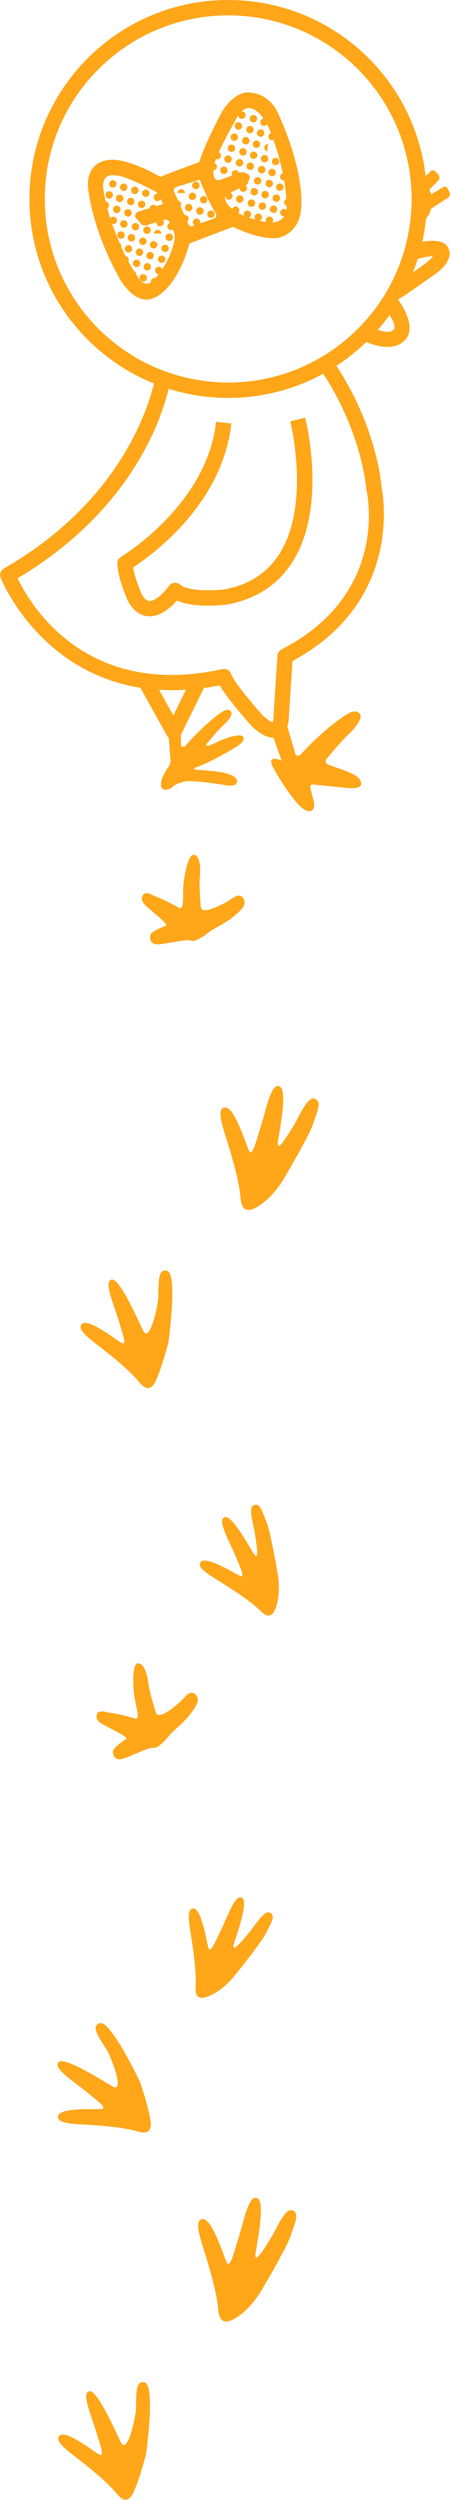
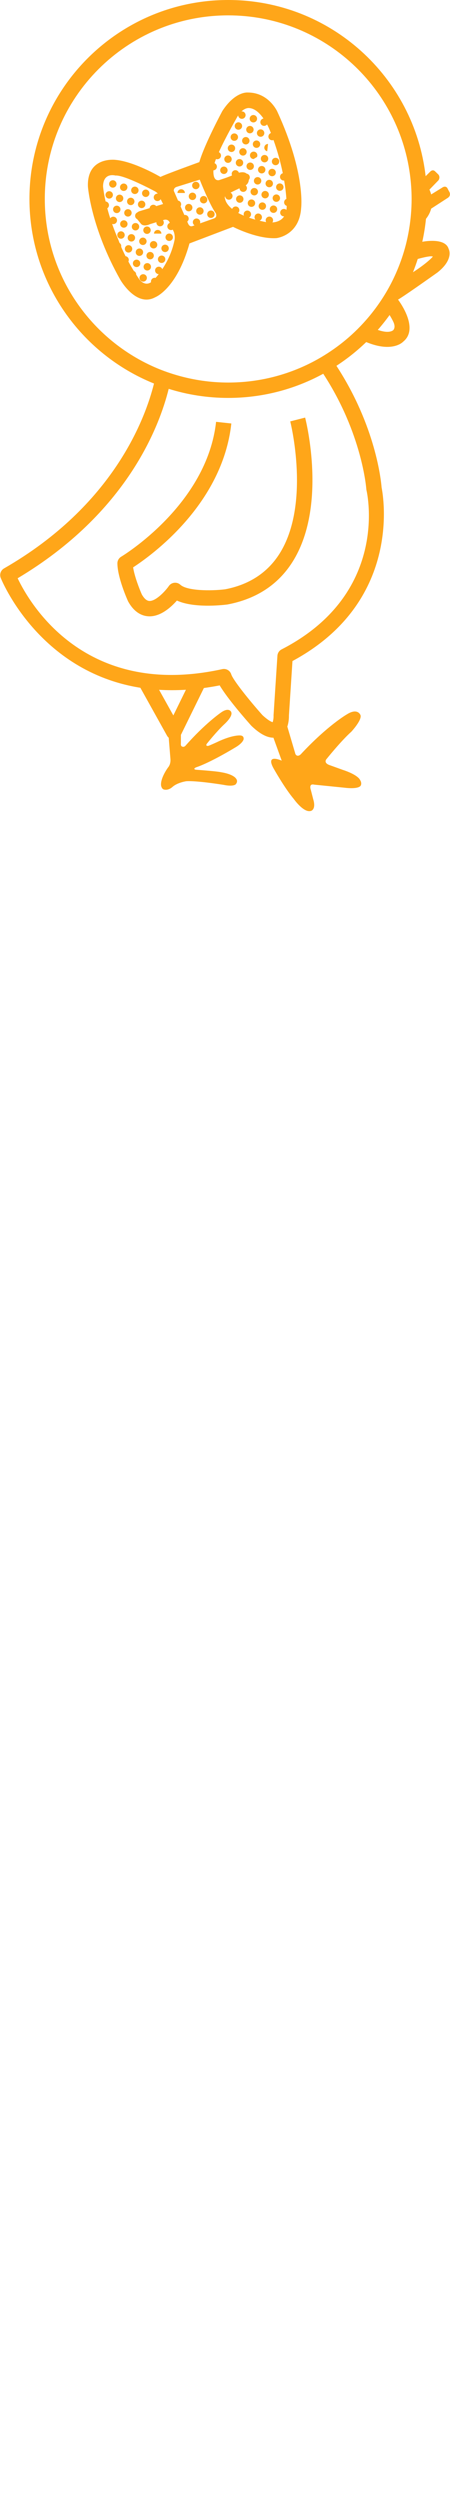
<svg xmlns="http://www.w3.org/2000/svg" width="66px" height="366px" viewBox="0 0 66 366" version="1.1">
  <g id="ブロちゃん">
-     <path d="M35.666 131.476C36.31 132.467 35.358 133.28 34.177 134.245C32.997 135.213 31.154 136.042 30.675 136.447C30.197 136.852 28.608 137.985 28.024 137.722C27.616 137.54 26.411 137.756 25.239 137.965C24.287 138.135 23.357 138.301 22.894 138.247C21.856 138.125 21.881 136.979 22.198 136.646C22.519 136.314 23.739 135.723 24.299 135.577C24.735 135.47 23.607 134.512 22.783 133.812C22.558 133.62 22.355 133.448 22.213 133.318C22.102 133.217 21.98 133.114 21.855 133.009C21.236 132.488 20.553 131.914 20.892 131.166C21.205 130.479 21.878 130.801 22.535 131.115C22.738 131.212 22.94 131.308 23.129 131.374C23.923 131.657 25.403 132.425 26.247 132.906C26.844 133.242 26.851 132.096 26.858 130.874C26.861 130.352 26.865 129.817 26.914 129.377C27.072 127.971 27.615 125.057 28.409 125.143C29.43 125.254 29.407 127.249 29.313 128.349C29.217 129.452 29.287 130.491 29.379 131.845C29.397 132.113 29.416 132.394 29.435 132.69C29.51 133.922 31.737 132.815 32.77 132.302C32.857 132.259 32.936 132.22 33.004 132.187C33.231 132.077 33.476 131.911 33.726 131.741C34.439 131.255 35.189 130.744 35.666 131.476ZM46.227 163.639C46.132 163.91 46.032 164.196 45.935 164.494C45.335 166.354 41.782 172.298 41.782 172.298C41.782 172.298 40.358 175.013 37.944 176.559C36.089 177.748 35.411 176.986 35.281 175.365C35.108 173.194 34.272 170.225 33.511 167.7C33.407 167.356 33.296 167.005 33.185 166.656C32.483 164.437 31.794 162.262 32.978 162.13C34.083 162.01 35.364 165.435 36.075 167.336C36.247 167.796 36.386 168.166 36.48 168.376C36.907 169.33 37.311 168.005 37.984 165.793C38.073 165.501 38.167 165.194 38.266 164.874C38.442 164.309 38.608 163.708 38.773 163.115C39.404 160.841 40.005 158.678 40.972 159.043C42.051 159.452 41.334 163.692 40.92 166.14C40.864 166.471 40.814 166.77 40.774 167.021C40.47 168.967 41.893 166.685 42.797 165.235C42.874 165.112 42.947 164.995 43.014 164.888C43.229 164.546 43.462 164.104 43.708 163.637C44.463 162.207 45.338 160.548 46.16 160.858C47.079 161.205 46.722 162.223 46.227 163.639ZM23.982 186.037C25.001 185.766 25.207 187.028 25.264 188.789C25.36 191.769 24.701 196.51 24.701 196.51C24.701 196.51 23.989 199.431 22.993 201.841C22.228 203.692 21.345 203.489 20.426 202.364C19.199 200.854 17.082 199.105 15.239 197.644C14.989 197.446 14.73 197.247 14.472 197.048C12.831 195.783 11.22 194.541 12.029 193.819C12.781 193.148 15.46 194.999 16.946 196.026C17.305 196.275 17.595 196.475 17.771 196.58C18.566 197.056 18.198 195.881 17.581 193.91C17.496 193.639 17.407 193.354 17.315 193.056C17.159 192.551 16.979 192.025 16.801 191.505C16.113 189.493 15.457 187.576 16.36 187.337C17.38 187.063 19.623 191.877 20.664 194.11C20.78 194.36 20.881 194.577 20.964 194.751C21.788 196.478 22.77 192.902 23.143 190.622C23.219 190.16 23.23 189.56 23.241 188.947C23.265 187.617 23.29 186.224 23.982 186.037ZM38.796 222.086C38.885 222.315 38.978 222.557 39.08 222.806C39.709 224.341 40.684 230.174 40.684 230.174C40.684 230.174 41.255 232.724 40.551 235.09C40.011 236.905 39.16 236.804 38.191 235.838C36.892 234.544 34.733 233.116 32.862 231.927C32.606 231.765 32.343 231.603 32.08 231.441C30.418 230.42 28.788 229.418 29.475 228.66C30.117 227.956 32.812 229.422 34.307 230.237C34.67 230.434 34.962 230.593 35.137 230.673C35.933 231.042 35.465 229.959 34.686 228.153C34.584 227.918 34.477 227.67 34.367 227.411C34.17 226.949 33.948 226.468 33.729 225.994C32.89 224.177 32.092 222.449 32.913 222.131C33.827 221.781 35.684 224.903 36.76 226.71C36.906 226.955 37.038 227.177 37.15 227.362C38.02 228.784 37.683 226.507 37.47 225.061C37.452 224.941 37.435 224.826 37.419 224.72C37.37 224.378 37.278 223.961 37.18 223.52C36.882 222.174 36.537 220.613 37.234 220.345C38.011 220.047 38.339 220.899 38.796 222.086ZM28.648 248.055C29.488 248.874 28.741 249.881 27.799 251.092C26.86 252.302 25.243 253.53 24.865 254.034C24.488 254.537 23.186 256.003 22.559 255.881C22.121 255.795 20.992 256.28 19.894 256.75C19.005 257.131 18.137 257.504 17.674 257.557C16.636 257.673 16.409 256.553 16.645 256.155C16.886 255.758 17.948 254.903 18.46 254.636C18.862 254.431 17.547 253.75 16.59 253.255C16.331 253.121 16.098 253 15.933 252.907C15.802 252.833 15.66 252.76 15.515 252.686C14.799 252.319 14.008 251.915 14.175 251.109C14.329 250.367 15.055 250.529 15.765 250.687C15.985 250.736 16.202 250.784 16.401 250.806C17.237 250.898 18.847 251.311 19.776 251.589C20.431 251.78 20.187 250.662 19.927 249.47C19.816 248.96 19.702 248.437 19.654 247.996C19.5 246.59 19.393 243.625 20.186 243.529C21.204 243.403 21.621 245.353 21.769 246.449C21.945 247.764 22.335 248.934 22.834 250.653C23.18 251.837 25.107 250.253 26.003 249.516C26.078 249.454 26.146 249.398 26.206 249.35C26.404 249.192 26.606 248.974 26.812 248.752C27.402 248.117 28.021 247.449 28.648 248.055ZM39.336 282.371C39.222 282.59 39.102 282.82 38.982 283.062C38.247 284.547 34.529 289.092 34.529 289.092C34.529 289.092 32.998 291.19 30.776 292.18C29.071 292.94 28.595 292.216 28.686 290.835C28.808 288.988 28.471 286.388 28.142 284.162C28.097 283.861 28.047 283.553 27.997 283.246C27.68 281.293 27.369 279.373 28.38 279.415C29.551 279.466 30.279 284.146 30.554 285.116C30.796 285.97 31.297 284.91 32.136 283.138C32.247 282.903 32.364 282.656 32.487 282.399C32.705 281.946 32.919 281.462 33.13 280.984C33.941 279.153 34.712 277.411 35.481 277.844C36.337 278.325 35.211 281.803 34.561 283.808C34.474 284.077 34.395 284.32 34.331 284.525C33.839 286.115 35.302 284.398 36.242 283.295C36.325 283.197 36.404 283.105 36.477 283.019C36.7 282.759 36.952 282.415 37.217 282.053C38.027 280.948 38.966 279.666 39.618 280.034C40.346 280.442 39.924 281.249 39.336 282.371ZM14.179 296.492C14.874 295.686 15.737 296.614 16.751 298.041C18.464 300.455 20.518 304.763 20.518 304.763C20.518 304.763 21.53 307.588 22.026 310.156C22.406 312.128 21.562 312.464 20.184 312.055C18.339 311.503 15.625 311.261 13.296 311.098C12.985 311.077 12.667 311.06 12.349 311.043C10.289 310.931 8.261 310.822 8.536 309.762C8.793 308.777 12.017 308.782 13.814 308.785L13.815 308.785C14.253 308.786 14.607 308.786 14.812 308.772C15.732 308.715 14.781 307.95 13.187 306.667C12.97 306.492 12.74 306.307 12.501 306.113C12.093 305.781 11.652 305.446 11.218 305.115C9.546 303.841 7.956 302.629 8.572 301.916C9.268 301.106 13.772 303.821 15.858 305.078C16.09 305.218 16.291 305.34 16.455 305.437C18.085 306.399 16.939 302.875 15.997 300.769C15.807 300.345 15.488 299.842 15.161 299.329C14.451 298.212 13.707 297.041 14.179 296.492ZM42.952 326.386C42.857 326.658 42.757 326.944 42.66 327.243C42.06 329.102 38.507 335.046 38.507 335.046C38.507 335.046 37.083 337.761 34.669 339.307C32.814 340.496 32.136 339.734 32.006 338.113C31.832 335.942 30.997 332.974 30.236 330.448C30.132 330.103 30.02 329.752 29.91 329.402C29.207 327.184 28.519 325.01 29.703 324.879C30.808 324.758 32.088 328.182 32.8 330.083C32.972 330.543 33.111 330.914 33.205 331.124C33.632 332.078 34.036 330.752 34.71 328.539C34.798 328.248 34.892 327.941 34.991 327.622C35.166 327.057 35.333 326.457 35.498 325.864C36.129 323.59 36.73 321.426 37.697 321.791C38.776 322.201 38.059 326.44 37.645 328.888C37.589 329.219 37.539 329.517 37.499 329.769C37.195 331.716 38.618 329.433 39.522 327.982C39.599 327.86 39.672 327.743 39.739 327.635C39.954 327.294 40.187 326.851 40.434 326.384C41.188 324.954 42.063 323.295 42.885 323.606C43.803 323.953 43.447 324.971 42.952 326.386ZM20.707 348.786C21.726 348.513 21.932 349.776 21.989 351.538C22.085 354.517 21.426 359.259 21.426 359.259C21.426 359.259 20.714 362.179 19.718 364.589C18.953 366.44 18.07 366.237 17.151 365.112C15.924 363.602 13.807 361.853 11.964 360.392C11.714 360.194 11.456 359.995 11.198 359.796C9.556 358.531 7.944 357.289 8.754 356.567C9.506 355.897 12.185 357.748 13.671 358.775C14.031 359.023 14.32 359.223 14.496 359.328C15.291 359.805 14.923 358.628 14.305 356.656C14.22 356.387 14.131 356.102 14.04 355.805C13.884 355.299 13.704 354.773 13.526 354.253C12.838 352.241 12.182 350.324 13.085 350.084C14.105 349.811 16.349 354.626 17.389 356.859C17.505 357.108 17.606 357.325 17.689 357.499C18.513 359.227 19.495 355.651 19.868 353.37C19.944 352.909 19.955 352.309 19.966 351.695C19.99 350.365 20.015 348.971 20.707 348.786Z" id="Combined-shape-9627" fill="#ffa619" fill-rule="evenodd" stroke="none" />
    <path d="M65.803 36.445C65.803 36.445 66.637 37.929 64.174 39.883C64.174 39.883 60.172 42.727 58.742 43.641C58.593 43.736 58.463 43.817 58.378 43.865C58.378 43.865 58.428 43.93 58.51 44.045C59.089 44.863 61.297 48.274 59.139 50.018C59.139 50.018 57.629 51.707 53.714 50.079C52.373 51.372 50.911 52.537 49.343 53.556C55.108 62.379 55.894 70.397 55.969 71.368C56.251 72.772 58.916 88.162 42.896 96.779L42.376 104.769C42.383 105.049 42.365 105.715 42.141 106.374L43.332 110.406C43.64 110.926 44.113 110.431 44.113 110.431C48.062 106.192 50.856 104.598 50.856 104.598C52.477 103.561 52.876 104.704 52.876 104.704C53.112 105.425 51.534 107.12 51.534 107.12C50.004 108.485 47.849 111.18 47.849 111.18C47.849 111.18 47.401 111.729 48.444 112.052L50.215 112.69C52.489 113.432 52.782 114.141 52.782 114.141C53.175 114.733 52.861 115.078 52.861 115.078C52.362 115.58 50.586 115.33 50.586 115.33L46.084 114.875C45.221 114.669 45.59 115.649 45.59 115.649L45.94 117.013C46.383 118.471 45.66 118.701 45.66 118.701C44.612 119.131 43.099 116.99 43.099 116.99C41.72 115.36 40.09 112.438 40.09 112.438C38.919 110.265 41.319 111.366 41.319 111.366L40.1 108C40.094 108 40.089 108.001 40.084 108.001C38.728 108.001 37.406 106.766 36.914 106.306C36.888 106.283 36.865 106.258 36.842 106.234C36.203 105.517 33.39 102.327 32.219 100.343C31.429 100.5 30.659 100.625 29.903 100.729L26.533 107.59L26.532 108.813C26.471 109.29 26.749 109.31 26.749 109.31C26.954 109.412 27.17 109.215 27.17 109.215C30.088 105.897 32.429 104.305 32.429 104.305C33.623 103.477 33.913 104.245 33.913 104.245C34.199 104.879 32.918 106.014 32.918 106.014C31.787 107.066 30.401 108.808 30.401 108.808C30.185 109.044 30.287 109.147 30.287 109.147C30.378 109.269 30.639 109.169 30.639 109.169C30.734 109.143 31.732 108.693 31.732 108.693C34.154 107.513 35.299 107.677 35.299 107.677C35.854 107.741 35.724 108.259 35.724 108.259C35.554 108.815 34.653 109.346 34.653 109.346C30.552 111.815 28.771 112.335 28.771 112.335C28.771 112.335 28.222 112.568 28.689 112.688C28.689 112.688 31.732 112.899 32.429 113.057C34.221 113.345 34.595 113.956 34.595 113.956C35.008 114.428 34.543 114.851 34.543 114.851C34.055 115.2 32.788 114.905 32.788 114.905C28.412 114.219 27.288 114.379 27.288 114.379C27.288 114.379 26.045 114.562 25.323 115.187C24.665 115.787 24.078 115.597 24.078 115.597C23.674 115.531 23.617 114.948 23.617 114.948C23.544 113.835 24.652 112.351 24.652 112.351C24.652 112.351 25.064 111.926 24.998 111.123L24.745 108.005C24.65 107.922 24.564 107.829 24.501 107.715L20.587 100.693C5.594 98.296 0.168 84.768 0.102 84.599C-0.098 84.081 0.11 83.494 0.593 83.217C16.698 73.972 21.341 61.166 22.586 56.151C11.88 51.84 4.319 41.37 4.319 29.128C4.319 13.041 17.371 -0 33.472 -0C48.441 -0 60.769 11.278 62.426 25.794L63.054 25.173C63.461 24.721 63.787 25.061 63.787 25.061L64.295 25.551C64.632 25.971 64.313 26.393 64.313 26.393L62.983 27.763C63.089 27.987 63.175 28.223 63.239 28.466L64.838 27.481C64.838 27.481 65.27 27.125 65.589 27.5L65.927 28.138C65.927 28.138 66.191 28.626 65.683 28.964L63.239 30.547C63.093 31.102 62.823 31.604 62.476 32.042C62.363 33.183 62.178 34.303 61.937 35.401C61.944 35.4 61.958 35.396 61.964 35.395C61.964 35.395 65.297 34.708 65.803 36.445ZM53.281 47.307C52.743 47.892 52.181 48.454 51.594 48.989C50.498 49.989 49.315 50.894 48.065 51.703C47.431 52.112 46.783 52.498 46.115 52.854C42.345 54.864 38.043 56.007 33.472 56.007C30.892 56.007 28.401 55.637 26.039 54.96C25.014 54.666 24.011 54.319 23.04 53.911C13.364 49.84 6.571 40.277 6.571 29.128C6.571 14.284 18.615 2.25 33.472 2.25C47.094 2.25 58.344 12.373 60.119 25.5C60.279 26.687 60.37 27.897 60.37 29.128C60.37 30.631 60.24 32.104 60.003 33.541C59.862 34.388 59.685 35.222 59.467 36.041C59.224 36.956 58.932 37.849 58.598 38.723C58.188 39.794 57.715 40.834 57.178 41.834C56.727 42.672 56.233 43.483 55.699 44.264C54.966 45.337 54.158 46.354 53.281 47.307ZM44.164 30.509C43.882 34.513 40.539 34.864 40.539 34.864C37.709 35.038 34.179 33.212 34.179 33.212L27.793 35.639C25.915 42.346 22.759 43.521 22.759 43.521C19.979 45.047 17.651 40.969 17.651 40.969C13.319 33.311 12.893 27.306 12.893 27.306C12.742 22.878 16.925 23.402 16.925 23.402C19.729 23.653 23.536 25.905 23.536 25.905C24.155 25.567 29.233 23.735 29.233 23.735C29.984 21.126 32.614 16.246 32.614 16.246C34.529 13.319 36.356 13.544 36.356 13.544C39.437 13.544 40.676 16.347 40.676 16.347C44.877 25.46 44.164 30.509 44.164 30.509ZM33.027 29.158C32.935 28.964 32.964 28.828 33.021 28.736L33.021 28.736C33.042 29.015 33.272 29.236 33.558 29.238C33.857 29.243 34.105 29.002 34.108 28.702C34.111 28.487 33.988 28.299 33.808 28.209C34.227 27.989 34.765 27.734 35.13 27.565C35.138 27.855 35.374 28.092 35.669 28.094C35.928 28.098 36.147 27.919 36.204 27.677C36.213 27.639 36.218 27.599 36.219 27.557C36.221 27.392 36.149 27.243 36.034 27.142C36.374 26.903 36.481 26.594 36.497 26.328C36.508 26.316 36.519 26.303 36.529 26.29C36.596 26.201 36.637 26.09 36.639 25.969C36.641 25.695 36.443 25.467 36.18 25.426C35.888 25.169 35.443 25.186 35.04 25.285C35.007 25.184 34.944 25.096 34.862 25.032C34.771 24.959 34.656 24.915 34.53 24.913C34.4 24.912 34.281 24.957 34.186 25.032C34.127 25.079 34.077 25.139 34.041 25.207C34.004 25.28 33.981 25.363 33.98 25.45C33.98 25.485 33.983 25.518 33.988 25.551C33.997 25.599 34.011 25.645 34.031 25.687C33.358 25.985 32.106 26.38 32.106 26.38C31.366 26.476 31.273 25.591 31.302 24.94C31.583 24.922 31.807 24.691 31.811 24.404L31.811 24.404L31.811 24.395C31.81 24.166 31.668 23.97 31.467 23.891C31.521 23.707 31.593 23.502 31.677 23.281C31.697 23.288 31.718 23.294 31.739 23.299C31.778 23.309 31.82 23.315 31.862 23.315C31.906 23.316 31.948 23.311 31.989 23.302C32.229 23.248 32.41 23.035 32.412 22.778L32.412 22.778L32.412 22.769C32.412 22.553 32.285 22.365 32.099 22.279C33.075 20.119 34.655 17.372 34.655 17.372C34.747 17.193 34.84 17.034 34.933 16.894C34.954 17.173 35.185 17.395 35.47 17.398C35.682 17.401 35.867 17.282 35.959 17.105C35.998 17.032 36.02 16.95 36.021 16.862C36.022 16.799 36.012 16.739 35.993 16.683C35.951 16.557 35.864 16.45 35.75 16.384C35.671 16.338 35.58 16.311 35.482 16.31C35.459 16.31 35.437 16.311 35.415 16.313C36.049 15.717 36.582 15.821 36.582 15.821C37.419 15.892 38.127 16.61 38.644 17.351C38.388 17.393 38.191 17.613 38.187 17.88C38.186 17.952 38.199 18.02 38.224 18.084C38.302 18.285 38.496 18.429 38.725 18.431C38.906 18.433 39.067 18.347 39.168 18.213C39.423 18.691 39.563 19.049 39.563 19.049C39.621 19.193 39.678 19.336 39.733 19.478C39.69 19.493 39.648 19.514 39.61 19.539C39.465 19.635 39.369 19.798 39.366 19.985C39.363 20.285 39.604 20.532 39.905 20.535L39.905 20.535C39.911 20.535 39.917 20.535 39.923 20.535C39.99 20.534 40.055 20.52 40.114 20.496C40.76 22.308 41.19 23.961 41.476 25.363C41.304 25.407 41.165 25.533 41.103 25.698C41.081 25.755 41.069 25.818 41.068 25.883C41.065 26.146 41.249 26.367 41.496 26.421C41.532 26.429 41.568 26.433 41.606 26.433L41.606 26.433L41.607 26.433C41.63 26.434 41.653 26.433 41.675 26.43C41.871 27.585 41.962 28.507 42.005 29.122C41.847 29.187 41.727 29.325 41.686 29.493C41.676 29.533 41.67 29.574 41.67 29.617C41.666 29.862 41.825 30.071 42.047 30.142C42.05 30.358 42.037 30.555 42.01 30.735C41.914 30.645 41.785 30.59 41.643 30.587C41.462 30.585 41.3 30.673 41.2 30.809C41.134 30.898 41.095 31.007 41.093 31.126C41.089 31.426 41.331 31.672 41.631 31.676C41.645 31.676 41.659 31.676 41.673 31.675C41.241 32.333 40.517 32.529 39.948 32.572C40.013 32.484 40.051 32.376 40.053 32.259C40.055 32.145 40.021 32.039 39.962 31.951C39.866 31.806 39.702 31.71 39.516 31.708C39.215 31.704 38.969 31.945 38.964 32.244C38.964 32.286 38.968 32.327 38.977 32.366C38.989 32.422 39.009 32.474 39.037 32.522C38.692 32.456 38.367 32.386 38.06 32.313C38.267 32.238 38.416 32.041 38.42 31.808C38.423 31.508 38.182 31.261 37.881 31.258L37.881 31.258C37.672 31.255 37.488 31.372 37.395 31.545C37.356 31.619 37.333 31.704 37.331 31.794C37.329 31.934 37.381 32.063 37.467 32.16L37.466 32.16C37.12 32.065 36.801 31.965 36.508 31.863C36.521 31.857 36.534 31.85 36.547 31.842C36.71 31.75 36.821 31.577 36.824 31.376C36.827 31.076 36.586 30.829 36.285 30.826C36.082 30.823 35.904 30.933 35.809 31.096C35.763 31.175 35.736 31.266 35.735 31.363C35.733 31.441 35.749 31.515 35.777 31.582C35.461 31.447 35.18 31.31 34.932 31.172C35.039 31.075 35.107 30.935 35.109 30.779C35.109 30.75 35.107 30.72 35.103 30.692C35.066 30.432 34.843 30.231 34.571 30.228C34.378 30.225 34.207 30.324 34.109 30.474C34.086 30.51 34.067 30.548 34.052 30.588C33.091 29.812 33.027 29.158 33.027 29.158ZM37.156 17.926C37.456 17.93 37.703 17.69 37.706 17.389C37.709 17.188 37.602 17.012 37.442 16.915C37.362 16.867 37.268 16.839 37.168 16.837C36.973 16.836 36.8 16.938 36.702 17.092C36.65 17.174 36.619 17.271 36.618 17.376C36.614 17.676 36.855 17.923 37.156 17.926ZM34.962 18.993C35.081 18.995 35.191 18.959 35.281 18.895C35.373 18.83 35.445 18.737 35.482 18.628C35.501 18.574 35.511 18.517 35.512 18.457C35.513 18.409 35.507 18.362 35.496 18.317C35.438 18.083 35.228 17.909 34.975 17.905C34.727 17.903 34.516 18.066 34.448 18.292C34.433 18.34 34.425 18.39 34.424 18.443C34.423 18.512 34.436 18.579 34.458 18.64C34.502 18.758 34.586 18.857 34.694 18.92C34.773 18.966 34.864 18.992 34.962 18.993ZM37.164 19.168C37.125 19.272 37.056 19.361 36.967 19.423C36.876 19.486 36.766 19.523 36.648 19.521C36.557 19.52 36.472 19.497 36.398 19.457C36.276 19.392 36.181 19.282 36.138 19.149C36.119 19.093 36.109 19.033 36.11 18.971C36.111 18.923 36.118 18.877 36.13 18.832C36.194 18.601 36.406 18.432 36.657 18.434L36.66 18.434C36.904 18.437 37.108 18.599 37.175 18.819C37.191 18.872 37.199 18.927 37.198 18.985C37.197 19.049 37.185 19.111 37.164 19.168ZM38.217 20.026C38.031 20.025 37.867 19.928 37.771 19.784C37.712 19.695 37.678 19.589 37.679 19.475C37.684 19.177 37.93 18.936 38.231 18.939C38.532 18.943 38.772 19.19 38.768 19.49C38.767 19.587 38.74 19.678 38.694 19.756C38.599 19.92 38.421 20.029 38.218 20.026L38.217 20.026ZM34.911 20.083C34.912 19.983 34.886 19.889 34.84 19.808C34.748 19.645 34.574 19.534 34.373 19.531C34.271 19.53 34.175 19.557 34.093 19.605C33.963 19.681 33.867 19.809 33.834 19.96C33.826 19.995 33.822 20.032 33.822 20.069C33.821 20.104 33.824 20.139 33.83 20.172C33.875 20.423 34.094 20.617 34.36 20.619C34.661 20.622 34.907 20.383 34.911 20.083ZM36.359 20.154C36.504 20.254 36.598 20.421 36.596 20.611C36.592 20.91 36.346 21.15 36.046 21.147C35.776 21.144 35.555 20.946 35.514 20.689C35.51 20.659 35.507 20.627 35.508 20.596C35.509 20.493 35.539 20.397 35.59 20.316C35.595 20.308 35.6 20.301 35.605 20.294C35.639 20.244 35.682 20.2 35.731 20.164C35.739 20.159 35.746 20.154 35.754 20.149C35.841 20.091 35.946 20.058 36.059 20.059C36.17 20.061 36.273 20.096 36.359 20.154ZM38.16 21.188C38.121 21.453 37.89 21.656 37.615 21.651C37.358 21.65 37.145 21.468 37.091 21.228C37.082 21.187 37.077 21.145 37.078 21.101C37.082 20.802 37.328 20.561 37.626 20.565L37.628 20.565C37.929 20.568 38.169 20.814 38.166 21.115C38.166 21.14 38.164 21.164 38.16 21.188ZM38.764 21.611C38.761 21.873 38.945 22.095 39.193 22.148L39.315 21.073C39.616 21.077 39.858 21.323 39.853 21.624C39.852 21.719 39.826 21.808 39.782 21.885C39.826 21.808 39.852 21.719 39.853 21.624C39.858 21.323 39.616 21.077 39.315 21.073L39.314 21.073C39.102 21.07 38.917 21.19 38.826 21.366C38.788 21.44 38.766 21.523 38.764 21.611ZM34.493 21.716C34.494 21.593 34.455 21.478 34.387 21.386C34.289 21.254 34.133 21.167 33.955 21.164C33.73 21.162 33.535 21.297 33.45 21.491C33.421 21.556 33.405 21.628 33.404 21.703C33.404 21.734 33.406 21.765 33.411 21.796C33.452 22.051 33.673 22.25 33.942 22.253C34.243 22.256 34.49 22.016 34.493 21.716ZM35.158 21.975C35.252 21.805 35.434 21.69 35.641 21.692C35.889 21.696 36.096 21.864 36.159 22.091C36.172 22.14 36.179 22.191 36.178 22.244C36.175 22.544 35.928 22.784 35.629 22.78C35.493 22.779 35.37 22.729 35.276 22.646C35.239 22.614 35.207 22.576 35.179 22.535C35.122 22.447 35.089 22.342 35.09 22.23C35.092 22.138 35.116 22.051 35.158 21.975ZM37.197 23.286C36.971 23.284 36.778 23.142 36.699 22.944C36.673 22.879 36.659 22.808 36.659 22.735C36.664 22.434 36.91 22.194 37.21 22.198C37.512 22.201 37.752 22.449 37.748 22.748C37.747 22.831 37.727 22.91 37.693 22.981L37.198 23.286L37.197 23.286ZM38.256 23.223C38.255 23.344 38.293 23.456 38.358 23.547C38.456 23.683 38.614 23.772 38.794 23.773C39.004 23.776 39.188 23.66 39.281 23.486C39.32 23.412 39.343 23.327 39.344 23.236C39.349 22.936 39.108 22.689 38.807 22.686C38.507 22.682 38.26 22.923 38.256 23.223ZM33.985 23.311C33.986 23.221 33.965 23.135 33.927 23.06C33.839 22.884 33.657 22.762 33.446 22.759C33.147 22.757 32.9 22.998 32.897 23.297C32.895 23.419 32.933 23.532 32.999 23.623C33.097 23.758 33.255 23.846 33.434 23.848C33.734 23.852 33.981 23.611 33.985 23.311ZM40.842 23.983C40.741 24.109 40.585 24.19 40.41 24.188C40.11 24.184 39.869 23.938 39.872 23.638C39.875 23.463 39.959 23.308 40.089 23.21C40.182 23.14 40.297 23.098 40.423 23.1C40.724 23.104 40.966 23.35 40.961 23.651C40.959 23.777 40.915 23.892 40.842 23.983ZM35.389 24.309C35.309 24.352 35.218 24.377 35.12 24.376C34.879 24.373 34.677 24.215 34.607 23.997C34.59 23.943 34.581 23.885 34.582 23.826C34.586 23.525 34.833 23.284 35.133 23.287C35.384 23.291 35.592 23.462 35.653 23.693C35.665 23.74 35.671 23.788 35.671 23.839C35.67 23.899 35.66 23.956 35.641 24.01C35.597 24.138 35.506 24.244 35.389 24.309ZM36.69 24.881C36.418 24.878 36.196 24.677 36.158 24.416C36.153 24.388 36.151 24.359 36.152 24.33C36.156 24.031 36.403 23.79 36.703 23.793C37.004 23.798 37.245 24.044 37.24 24.343C37.239 24.417 37.224 24.488 37.196 24.552C37.113 24.748 36.917 24.883 36.69 24.881L36.69 24.881ZM37.934 24.539C37.876 24.625 37.84 24.728 37.839 24.839C37.836 25.14 38.076 25.387 38.377 25.39L38.378 25.39C38.611 25.392 38.812 25.248 38.891 25.042C38.914 24.983 38.927 24.919 38.928 24.852C38.932 24.553 38.692 24.305 38.391 24.302C38.201 24.299 38.034 24.394 37.934 24.539ZM32.294 24.923L32.294 24.922C32.295 24.823 32.324 24.73 32.371 24.651C32.424 24.563 32.502 24.491 32.594 24.444C32.669 24.406 32.755 24.385 32.845 24.386C32.931 24.387 33.011 24.408 33.083 24.444C33.227 24.517 33.334 24.651 33.369 24.812C33.378 24.852 33.383 24.894 33.382 24.937C33.379 25.237 33.132 25.477 32.832 25.473C32.533 25.47 32.294 25.227 32.294 24.929L32.294 24.923ZM39.899 25.8C39.599 25.795 39.361 25.549 39.365 25.25C39.365 25.195 39.374 25.142 39.39 25.092C39.461 24.87 39.671 24.71 39.915 24.712C40.179 24.716 40.396 24.905 40.443 25.154C40.45 25.189 40.453 25.226 40.452 25.264C40.45 25.564 40.202 25.804 39.903 25.8L39.902 25.8L39.902 25.8L39.899 25.8ZM24.837 32.483L24.902 32.63C24.798 32.667 24.709 32.735 24.645 32.823C24.581 32.91 24.542 33.018 24.541 33.135C24.54 33.169 24.543 33.203 24.549 33.235C24.593 33.489 24.812 33.683 25.078 33.686C25.175 33.687 25.266 33.663 25.345 33.62L25.516 34C25.735 34.758 25.575 35.257 25.575 35.257C25.2 37.006 24.464 38.417 23.801 39.41C23.792 39.383 23.781 39.358 23.768 39.334C23.678 39.165 23.5 39.048 23.295 39.046C23.108 39.044 22.942 39.136 22.842 39.278C22.781 39.364 22.745 39.47 22.743 39.583C22.743 39.616 22.745 39.648 22.751 39.679C22.793 39.934 23.012 40.13 23.279 40.134C23.105 40.358 22.947 40.544 22.818 40.688C22.777 40.678 22.735 40.673 22.692 40.672C22.392 40.669 22.145 40.909 22.142 41.208L22.142 41.208L22.142 41.212C22.141 41.249 22.145 41.286 22.152 41.321C21.199 41.955 20.463 40.943 20.463 40.943C20.292 40.693 20.129 40.447 19.974 40.207C19.974 40.203 19.974 40.198 19.974 40.193L19.974 40.189C19.974 40.164 19.973 40.138 19.97 40.114C19.945 39.918 19.816 39.755 19.64 39.681C19.336 39.189 19.067 38.724 18.831 38.294C18.867 38.222 18.888 38.141 18.889 38.055L18.889 38.054L18.889 38.045C18.889 37.771 18.683 37.544 18.416 37.509C18.141 36.97 17.928 36.506 17.769 36.137C17.777 36.102 17.781 36.066 17.782 36.028C17.782 35.959 17.77 35.893 17.748 35.832C17.707 35.722 17.631 35.628 17.533 35.564C17.434 35.313 17.389 35.177 17.389 35.177C17.018 34.329 16.706 33.528 16.445 32.784C16.497 32.802 16.553 32.812 16.612 32.812C16.799 32.815 16.965 32.722 17.065 32.578C17.124 32.492 17.16 32.388 17.162 32.275C17.163 32.206 17.151 32.14 17.128 32.08C17.052 31.874 16.856 31.727 16.624 31.724C16.435 31.722 16.267 31.817 16.168 31.962C15.999 31.437 15.857 30.947 15.737 30.497C15.829 30.438 15.902 30.351 15.944 30.248C15.969 30.186 15.984 30.118 15.985 30.048C15.985 30.029 15.984 30.01 15.983 29.991C15.96 29.732 15.752 29.523 15.491 29.499C15.173 28.095 15.113 27.276 15.113 27.276C15.153 25.182 16.93 25.7 16.93 25.7C18.207 25.58 22.66 27.975 22.66 27.975C22.914 28.102 23.062 28.246 23.144 28.353C23.129 28.351 23.113 28.35 23.097 28.35C22.796 28.347 22.55 28.586 22.545 28.886L22.545 28.887L22.545 28.89C22.544 29.19 22.784 29.434 23.084 29.438C23.289 29.441 23.469 29.328 23.564 29.161L23.918 29.87L22.91 30.177C22.812 30.055 22.662 29.977 22.494 29.976C22.207 29.972 21.97 30.19 21.945 30.47L20.444 30.927C20.308 30.979 20.205 31.04 20.128 31.108C19.947 31.194 19.82 31.377 19.817 31.591L19.817 31.592L19.817 31.6C19.817 31.812 19.939 31.996 20.118 32.086L20.623 32.703C21.043 33.302 21.982 32.823 21.982 32.823C22.203 32.754 22.572 32.641 22.942 32.529C22.941 32.538 22.94 32.549 22.939 32.559C22.939 32.567 22.939 32.576 22.938 32.584L22.938 32.595C22.939 32.889 23.178 33.13 23.476 33.134C23.776 33.138 24.022 32.897 24.027 32.597C24.028 32.478 23.991 32.366 23.926 32.276C23.917 32.263 23.907 32.25 23.896 32.238C24.045 32.193 24.138 32.165 24.138 32.165C24.656 32.084 24.837 32.483 24.837 32.483ZM37.774 27.016C37.968 27.018 38.139 26.919 38.238 26.768C38.292 26.684 38.324 26.585 38.326 26.478C38.329 26.177 38.089 25.931 37.787 25.928C37.546 25.924 37.342 26.078 37.267 26.294C37.249 26.348 37.238 26.405 37.237 26.465C37.233 26.765 37.474 27.012 37.774 27.016ZM31.634 31.197C30.732 29.964 29.295 26.305 29.295 26.305L25.915 27.357C25.438 27.507 25.489 27.932 25.489 27.932L26.114 29.363C26.352 29.403 26.536 29.596 26.566 29.835C26.569 29.858 26.57 29.883 26.57 29.907C26.569 29.988 26.55 30.065 26.517 30.133C26.506 30.156 26.494 30.178 26.48 30.199L27.038 31.474C27.07 31.468 27.104 31.466 27.138 31.466C27.331 31.468 27.5 31.571 27.595 31.724C27.647 31.809 27.677 31.91 27.676 32.017C27.674 32.145 27.629 32.262 27.553 32.354C27.526 32.387 27.495 32.417 27.461 32.443L27.567 32.686C27.819 33.332 28.264 33.086 28.264 33.086L28.533 32.991C28.38 32.895 28.279 32.724 28.279 32.53L28.279 32.524L28.279 32.524C28.283 32.223 28.529 31.983 28.83 31.988C29.128 31.99 29.368 32.233 29.368 32.531L29.368 32.537L29.368 32.538C29.367 32.597 29.357 32.653 29.339 32.706L31.374 31.985C31.952 31.769 31.634 31.197 31.634 31.197ZM39.485 27.417C39.59 27.418 39.688 27.39 39.771 27.34C39.928 27.246 40.033 27.076 40.035 26.88C40.04 26.579 39.8 26.332 39.498 26.328C39.321 26.326 39.162 26.41 39.061 26.54C38.991 26.63 38.948 26.743 38.947 26.866C38.944 27.166 39.184 27.414 39.485 27.417ZM16.555 26.387C16.856 26.391 17.096 26.638 17.093 26.937L17.093 26.937C17.089 27.238 16.842 27.479 16.542 27.475C16.244 27.471 16.005 27.229 16.005 26.93L16.005 26.924L16.005 26.923C16.009 26.624 16.255 26.384 16.555 26.387ZM28.728 26.611C28.922 26.614 29.091 26.718 29.186 26.871C29.238 26.956 29.267 27.056 29.267 27.163C29.262 27.462 29.016 27.703 28.715 27.699C28.417 27.695 28.179 27.455 28.178 27.16L28.178 27.149C28.179 27.074 28.195 27.003 28.223 26.938C28.308 26.744 28.502 26.609 28.728 26.611ZM41.482 27.085C41.385 26.947 41.225 26.855 41.043 26.853C40.899 26.852 40.767 26.906 40.669 26.997C40.562 27.095 40.495 27.235 40.493 27.391C40.489 27.691 40.73 27.937 41.03 27.941C41.33 27.944 41.577 27.705 41.581 27.405C41.582 27.286 41.546 27.176 41.482 27.085ZM18.152 26.869C18.431 26.873 18.66 27.087 18.686 27.358C18.689 27.379 18.689 27.399 18.689 27.421C18.688 27.495 18.672 27.567 18.643 27.632C18.559 27.826 18.364 27.961 18.139 27.958C17.945 27.956 17.776 27.853 17.681 27.7C17.629 27.615 17.599 27.514 17.6 27.407C17.601 27.369 17.605 27.333 17.613 27.298C17.667 27.051 17.889 26.867 18.152 26.869ZM19.786 27.321C20.084 27.324 20.324 27.567 20.324 27.864L20.323 27.87L20.323 27.871C20.319 28.171 20.073 28.412 19.773 28.408C19.476 28.405 19.236 28.164 19.235 27.868L19.235 27.858L19.235 27.857C19.239 27.557 19.486 27.317 19.786 27.321ZM37.299 27.523C37.066 27.52 36.867 27.663 36.787 27.867C36.763 27.927 36.75 27.992 36.748 28.061C36.745 28.36 36.986 28.607 37.286 28.611C37.491 28.613 37.672 28.502 37.766 28.335C37.81 28.257 37.836 28.168 37.837 28.073C37.842 27.772 37.6 27.526 37.299 27.523ZM26.578 27.706C26.88 27.707 27.12 27.955 27.117 28.255L26.028 28.252L26.028 28.242L26.028 28.241C26.032 27.941 26.278 27.701 26.578 27.706ZM21.845 28.021C21.751 27.862 21.579 27.755 21.382 27.752C21.082 27.749 20.836 27.989 20.831 28.288L20.831 28.289L20.831 28.299C20.832 28.595 21.072 28.836 21.369 28.84C21.669 28.844 21.915 28.603 21.92 28.303C21.921 28.2 21.894 28.103 21.845 28.021ZM38.345 28.492C38.341 28.791 38.58 29.037 38.879 29.042L38.883 29.042L38.883 29.042L38.884 29.042C39.058 29.044 39.214 28.963 39.315 28.837C39.388 28.746 39.432 28.631 39.434 28.506C39.438 28.205 39.196 27.958 38.895 27.954C38.779 27.953 38.671 27.988 38.582 28.049C38.441 28.146 38.348 28.308 38.345 28.492ZM16.023 27.99C16.217 27.992 16.386 28.096 16.481 28.25C16.533 28.335 16.562 28.434 16.561 28.541C16.556 28.84 16.311 29.081 16.01 29.077C15.713 29.074 15.474 28.833 15.472 28.538L15.472 28.527C15.473 28.452 15.49 28.381 15.518 28.316C15.603 28.122 15.798 27.988 16.023 27.99ZM28.771 28.747C28.772 28.448 28.532 28.203 28.232 28.201C27.931 28.196 27.685 28.437 27.682 28.737L27.682 28.737L27.682 28.748C27.682 28.839 27.705 28.925 27.745 29C27.79 29.083 27.855 29.154 27.935 29.204C28.017 29.256 28.114 29.286 28.219 29.288C28.52 29.291 28.766 29.05 28.771 28.751L28.771 28.75L28.771 28.747ZM39.984 29.003C39.981 29.304 40.221 29.55 40.522 29.553L40.523 29.553C40.758 29.556 40.961 29.409 41.039 29.2C41.06 29.143 41.072 29.081 41.073 29.016C41.077 28.716 40.837 28.47 40.536 28.466C40.41 28.464 40.294 28.506 40.201 28.576C40.071 28.674 39.986 28.829 39.984 29.003ZM17.549 28.495C17.742 28.498 17.911 28.601 18.006 28.754C18.058 28.839 18.088 28.939 18.087 29.046C18.083 29.346 17.837 29.587 17.536 29.584C17.259 29.58 17.032 29.369 17.002 29.101C17 29.079 16.999 29.056 16.999 29.033C17 28.958 17.016 28.887 17.044 28.822C17.129 28.628 17.324 28.493 17.549 28.495ZM35.157 29.69C34.858 29.685 34.619 29.439 34.622 29.14C34.623 29.077 34.635 29.017 34.655 28.962C34.731 28.75 34.935 28.599 35.171 28.602L35.173 28.602C35.475 28.606 35.714 28.854 35.711 29.152C35.707 29.452 35.461 29.692 35.161 29.69L35.16 29.69L35.16 29.69L35.157 29.69ZM30.411 29.246C30.414 28.945 30.174 28.699 29.872 28.696C29.572 28.692 29.326 28.932 29.323 29.232L29.323 29.233L29.322 29.243C29.323 29.539 29.562 29.78 29.86 29.783C30.16 29.787 30.407 29.546 30.411 29.247L30.411 29.246ZM19.706 29.363C19.65 29.126 19.438 28.949 19.183 28.945C18.958 28.943 18.763 29.078 18.678 29.272C18.65 29.337 18.634 29.408 18.634 29.483C18.632 29.59 18.661 29.69 18.713 29.775C18.808 29.928 18.976 30.032 19.171 30.034C19.395 30.037 19.591 29.902 19.676 29.708C19.704 29.643 19.72 29.572 19.721 29.497C19.722 29.451 19.717 29.406 19.706 29.363ZM36.875 30.288C36.574 30.285 36.333 30.038 36.336 29.738C36.338 29.641 36.364 29.551 36.409 29.473C36.504 29.308 36.683 29.197 36.888 29.2C37.189 29.203 37.43 29.449 37.425 29.75C37.425 29.813 37.413 29.872 37.393 29.928C37.318 30.14 37.113 30.291 36.875 30.288L36.875 30.288ZM20.78 29.378C21.079 29.38 21.318 29.624 21.318 29.921L21.318 29.928L21.318 29.928C21.314 30.229 21.067 30.47 20.767 30.466C20.469 30.462 20.231 30.221 20.23 29.925L20.23 29.915L20.23 29.914C20.233 29.614 20.479 29.374 20.78 29.378ZM38.471 30.72C38.674 30.722 38.852 30.613 38.948 30.449C38.994 30.371 39.021 30.28 39.022 30.183C39.026 29.882 38.786 29.636 38.484 29.631C38.375 29.63 38.273 29.661 38.187 29.716C38.036 29.811 37.935 29.978 37.932 30.17C37.929 30.469 38.17 30.716 38.471 30.72ZM28.223 30.402C28.226 30.102 27.986 29.855 27.685 29.852C27.385 29.848 27.139 30.089 27.135 30.389C27.133 30.492 27.161 30.59 27.21 30.672C27.303 30.831 27.475 30.938 27.672 30.94C27.972 30.944 28.219 30.703 28.223 30.403L28.223 30.402ZM39.598 30.446C39.673 30.232 39.879 30.079 40.117 30.081C40.366 30.085 40.573 30.253 40.635 30.481C40.649 30.529 40.656 30.581 40.655 30.633C40.652 30.933 40.405 31.174 40.105 31.17C39.993 31.169 39.89 31.134 39.804 31.075C39.706 31.009 39.632 30.912 39.594 30.797C39.576 30.742 39.566 30.682 39.567 30.619C39.568 30.559 39.579 30.5 39.598 30.446ZM17.667 30.599C17.639 30.328 17.412 30.114 17.132 30.111C16.831 30.108 16.585 30.348 16.582 30.649C16.581 30.751 16.608 30.847 16.655 30.93C16.748 31.089 16.921 31.197 17.119 31.199C17.344 31.203 17.539 31.068 17.625 30.873C17.653 30.808 17.669 30.737 17.67 30.662C17.67 30.641 17.669 30.619 17.667 30.599ZM29.864 30.895C29.865 30.596 29.625 30.351 29.325 30.349C29.025 30.344 28.779 30.584 28.775 30.885C28.774 30.979 28.797 31.068 28.838 31.146C28.928 31.316 29.106 31.433 29.312 31.436C29.613 31.439 29.859 31.198 29.864 30.899L29.864 30.898L29.864 30.895ZM18.771 30.623C19.069 30.627 19.307 30.868 19.309 31.163L19.309 31.174C19.308 31.249 19.292 31.32 19.264 31.385C19.179 31.579 18.984 31.714 18.759 31.711C18.554 31.709 18.377 31.594 18.286 31.427C18.243 31.348 18.22 31.257 18.221 31.16C18.221 31.123 18.226 31.086 18.233 31.051C18.287 30.804 18.509 30.62 18.771 30.623ZM30.941 30.818C31.133 30.82 31.301 30.922 31.396 31.074C31.45 31.16 31.48 31.261 31.479 31.369C31.475 31.668 31.228 31.909 30.928 31.906C30.631 31.902 30.392 31.661 30.39 31.366L30.391 31.355C30.392 31.28 30.408 31.209 30.436 31.144C30.521 30.95 30.716 30.816 30.941 30.818ZM18.169 32.249C18.341 32.251 18.494 32.333 18.592 32.459C18.665 32.553 18.709 32.671 18.707 32.8C18.703 33.099 18.456 33.34 18.156 33.337C17.859 33.333 17.621 33.092 17.619 32.797L17.619 32.786C17.62 32.674 17.656 32.57 17.715 32.484C17.815 32.34 17.982 32.247 18.169 32.249ZM19.88 32.651L19.88 32.651C20.178 32.654 20.418 32.896 20.418 33.194L20.417 33.2L20.417 33.201C20.413 33.469 20.216 33.691 19.96 33.731C19.929 33.736 19.898 33.739 19.867 33.738C19.823 33.738 19.781 33.732 19.741 33.722C19.505 33.663 19.33 33.45 19.329 33.198L19.329 33.187L19.329 33.187C19.333 32.886 19.58 32.646 19.88 32.651ZM21.566 33.16C21.865 33.161 22.104 33.406 22.104 33.703L22.104 33.709L22.104 33.71C22.1 34.01 21.854 34.251 21.553 34.247C21.254 34.243 21.014 33.999 21.015 33.699L21.015 33.696L21.015 33.695C21.02 33.395 21.266 33.155 21.566 33.16ZM23.673 34.205C23.672 33.909 23.434 33.668 23.136 33.664C22.883 33.661 22.668 33.832 22.604 34.066C22.593 34.109 22.586 34.154 22.585 34.201L22.585 34.201L23.673 34.205ZM18.285 34.339C18.251 34.075 18.027 33.868 17.751 33.864C17.47 33.861 17.235 34.072 17.205 34.346C17.203 34.365 17.202 34.383 17.201 34.402C17.2 34.526 17.239 34.64 17.307 34.732C17.405 34.864 17.561 34.951 17.739 34.953C17.926 34.955 18.093 34.862 18.193 34.718C18.253 34.632 18.288 34.528 18.29 34.415C18.29 34.39 18.289 34.364 18.285 34.339ZM24.822 34.192C25.088 34.195 25.307 34.388 25.351 34.641C25.357 34.674 25.36 34.708 25.359 34.743C25.358 34.855 25.323 34.959 25.263 35.045C25.163 35.189 24.997 35.282 24.809 35.28C24.622 35.278 24.458 35.182 24.362 35.037C24.303 34.949 24.27 34.843 24.271 34.729C24.272 34.692 24.276 34.655 24.284 34.62C24.338 34.373 24.559 34.189 24.822 34.192ZM19.277 34.277C19.576 34.279 19.815 34.522 19.815 34.82L19.815 34.826L19.815 34.827C19.811 35.126 19.564 35.367 19.265 35.363C18.967 35.36 18.728 35.119 18.727 34.824L18.727 34.813L18.727 34.813C18.73 34.512 18.977 34.272 19.277 34.277ZM21.502 35.329C21.502 35.031 21.263 34.787 20.964 34.785C20.664 34.781 20.417 35.021 20.414 35.321C20.412 35.451 20.456 35.571 20.53 35.665C20.628 35.789 20.78 35.87 20.951 35.872C21.251 35.876 21.498 35.635 21.502 35.336L21.502 35.335L21.502 35.329ZM22.968 35.514C22.87 35.38 22.712 35.292 22.534 35.29C22.346 35.288 22.179 35.381 22.08 35.524C22.02 35.61 21.985 35.714 21.983 35.827L21.983 35.834C21.983 36.131 22.222 36.373 22.521 36.377C22.821 36.381 23.067 36.14 23.072 35.84C23.073 35.719 23.034 35.605 22.968 35.514ZM24.22 35.818C24.39 35.819 24.541 35.9 24.639 36.023C24.715 36.118 24.759 36.238 24.758 36.368C24.753 36.668 24.507 36.909 24.207 36.906C23.935 36.902 23.713 36.701 23.675 36.441C23.671 36.413 23.669 36.384 23.669 36.355C23.671 36.242 23.706 36.138 23.766 36.052C23.865 35.909 24.032 35.816 24.22 35.818ZM18.86 35.892C19.16 35.894 19.401 36.141 19.398 36.442L19.398 36.442C19.394 36.742 19.147 36.983 18.847 36.98C18.549 36.976 18.311 36.736 18.31 36.439L18.31 36.429L18.31 36.428C18.313 36.128 18.56 35.888 18.86 35.892ZM20.994 36.927C20.995 36.628 20.756 36.383 20.456 36.38C20.156 36.376 19.909 36.616 19.906 36.916L19.906 36.917L19.906 36.927C19.907 37.223 20.145 37.464 20.443 37.467C20.743 37.471 20.99 37.23 20.994 36.931L20.994 36.93L20.994 36.927ZM22.448 37.094C22.349 36.968 22.197 36.887 22.026 36.885C21.838 36.883 21.672 36.976 21.572 37.119C21.512 37.206 21.477 37.31 21.475 37.422C21.474 37.545 21.513 37.658 21.58 37.75C21.677 37.884 21.834 37.971 22.012 37.973C22.2 37.975 22.367 37.882 22.467 37.739C22.527 37.652 22.562 37.548 22.564 37.436C22.565 37.307 22.522 37.188 22.448 37.094ZM23.711 37.413C23.891 37.415 24.049 37.504 24.146 37.638C24.213 37.73 24.251 37.842 24.25 37.963C24.248 38.076 24.213 38.18 24.153 38.266C24.053 38.41 23.886 38.503 23.698 38.501C23.525 38.499 23.372 38.416 23.274 38.289C23.202 38.195 23.16 38.078 23.161 37.95C23.163 37.837 23.198 37.733 23.258 37.647C23.357 37.504 23.524 37.411 23.711 37.413ZM61.27 37.912C62.364 37.615 63.252 37.438 63.485 37.566C63.485 37.566 62.815 38.4 60.571 39.859C60.824 39.22 61.061 38.572 61.27 37.912ZM20.576 38.553C20.575 38.257 20.337 38.016 20.039 38.014C19.739 38.009 19.492 38.249 19.488 38.55L19.488 38.551L19.488 38.557C19.488 38.855 19.728 39.097 20.026 39.101C20.326 39.105 20.573 38.864 20.576 38.564L20.576 38.563L20.576 38.553ZM22.146 39.059C22.145 38.763 21.906 38.522 21.609 38.518C21.421 38.516 21.254 38.609 21.155 38.753C21.095 38.839 21.059 38.943 21.057 39.056C21.056 39.178 21.095 39.291 21.162 39.383C21.26 39.517 21.417 39.604 21.596 39.606C21.784 39.609 21.951 39.516 22.05 39.372C22.109 39.286 22.145 39.182 22.146 39.069L22.146 39.059ZM21.438 40.366C21.34 40.233 21.184 40.146 21.006 40.144C20.706 40.141 20.459 40.381 20.456 40.68L20.456 40.681L20.456 40.687C20.455 40.985 20.695 41.228 20.993 41.232C21.293 41.235 21.54 40.995 21.544 40.695C21.546 40.572 21.506 40.458 21.438 40.366ZM57.14 46.123C56.597 46.876 56.02 47.602 55.409 48.299C56.292 48.603 57.108 48.71 57.622 48.379C57.622 48.379 58.086 48.057 57.731 47.213C57.731 47.213 57.534 46.759 57.14 46.123ZM47.407 54.719C43.267 56.975 38.519 58.258 33.472 58.258C30.431 58.258 27.499 57.791 24.743 56.928C23.388 62.407 18.629 75.102 2.589 84.66C4.372 88.404 12.491 102.375 32.599 97.964C33.168 97.836 33.743 98.17 33.917 98.728C34.166 99.526 36.477 102.437 38.49 104.695C39.339 105.483 39.804 105.682 39.984 105.732C40.075 105.527 40.136 105.088 40.122 104.804C40.12 104.763 40.121 104.721 40.123 104.679L40.688 96.003C40.714 95.608 40.945 95.256 41.298 95.075C57.059 86.977 53.895 72.394 53.752 71.778C53.739 71.719 53.729 71.656 53.725 71.595C53.72 71.505 53.12 63.459 47.407 54.719ZM33.931 62.001L31.691 61.756C30.354 73.932 17.898 81.43 17.772 81.504C17.427 81.709 17.215 82.081 17.218 82.482C17.231 84.519 18.609 87.649 18.767 87.999C18.781 88.03 18.795 88.06 18.812 88.089C19.765 89.788 20.961 90.193 21.796 90.232C21.844 90.234 21.893 90.235 21.941 90.235C23.621 90.235 25.115 88.867 25.946 87.923C28.368 89.033 32.395 88.621 33.346 88.502C37.555 87.711 40.762 85.626 42.879 82.302C48.031 74.211 44.889 61.665 44.753 61.135L42.569 61.695C42.601 61.815 45.603 73.837 40.975 81.098C39.206 83.872 36.499 85.618 33.001 86.278C30.869 86.537 27.424 86.502 26.45 85.608C26.211 85.389 25.89 85.282 25.563 85.319C25.24 85.355 24.947 85.529 24.762 85.797C24.282 86.49 22.918 87.984 21.946 87.984C21.931 87.984 21.916 87.983 21.903 87.983C21.525 87.965 21.155 87.645 20.802 87.031C20.468 86.278 19.728 84.402 19.525 83.064C22.203 81.325 32.632 73.842 33.931 62.001ZM27.268 100.982L25.423 104.74L23.331 100.988C24.584 101.066 25.896 101.067 27.268 100.982Z" id="Combined-shape-9628" fill="#ffa619" fill-rule="evenodd" stroke="none" />
  </g>
</svg>